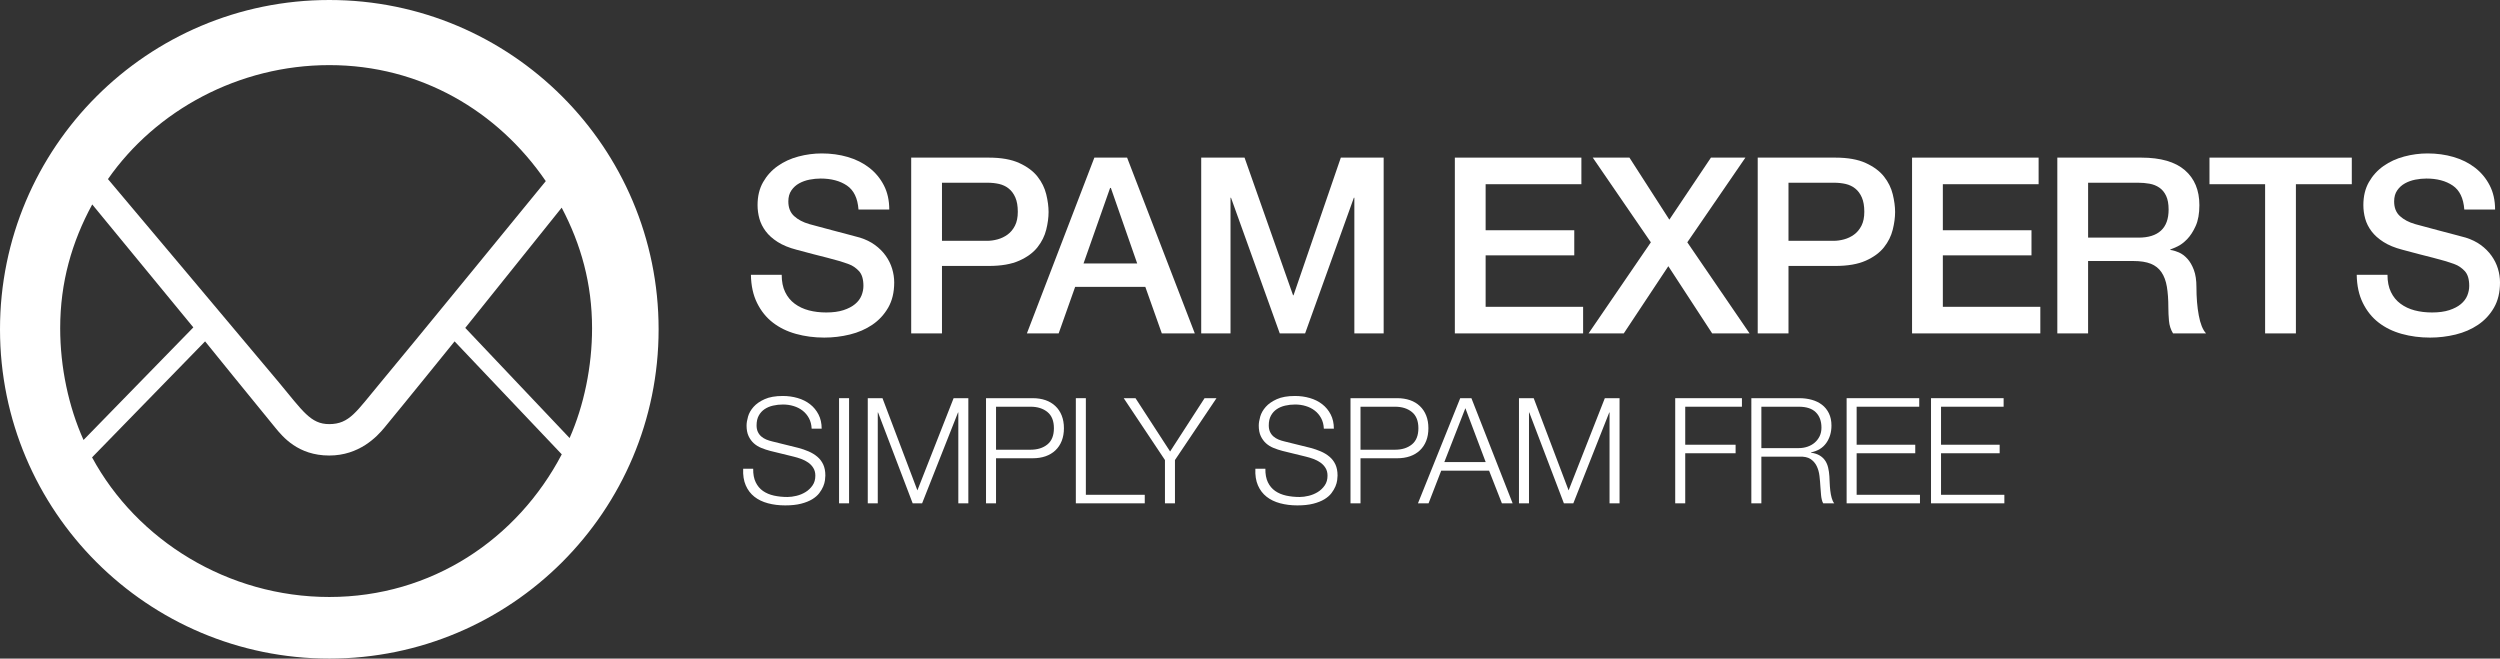
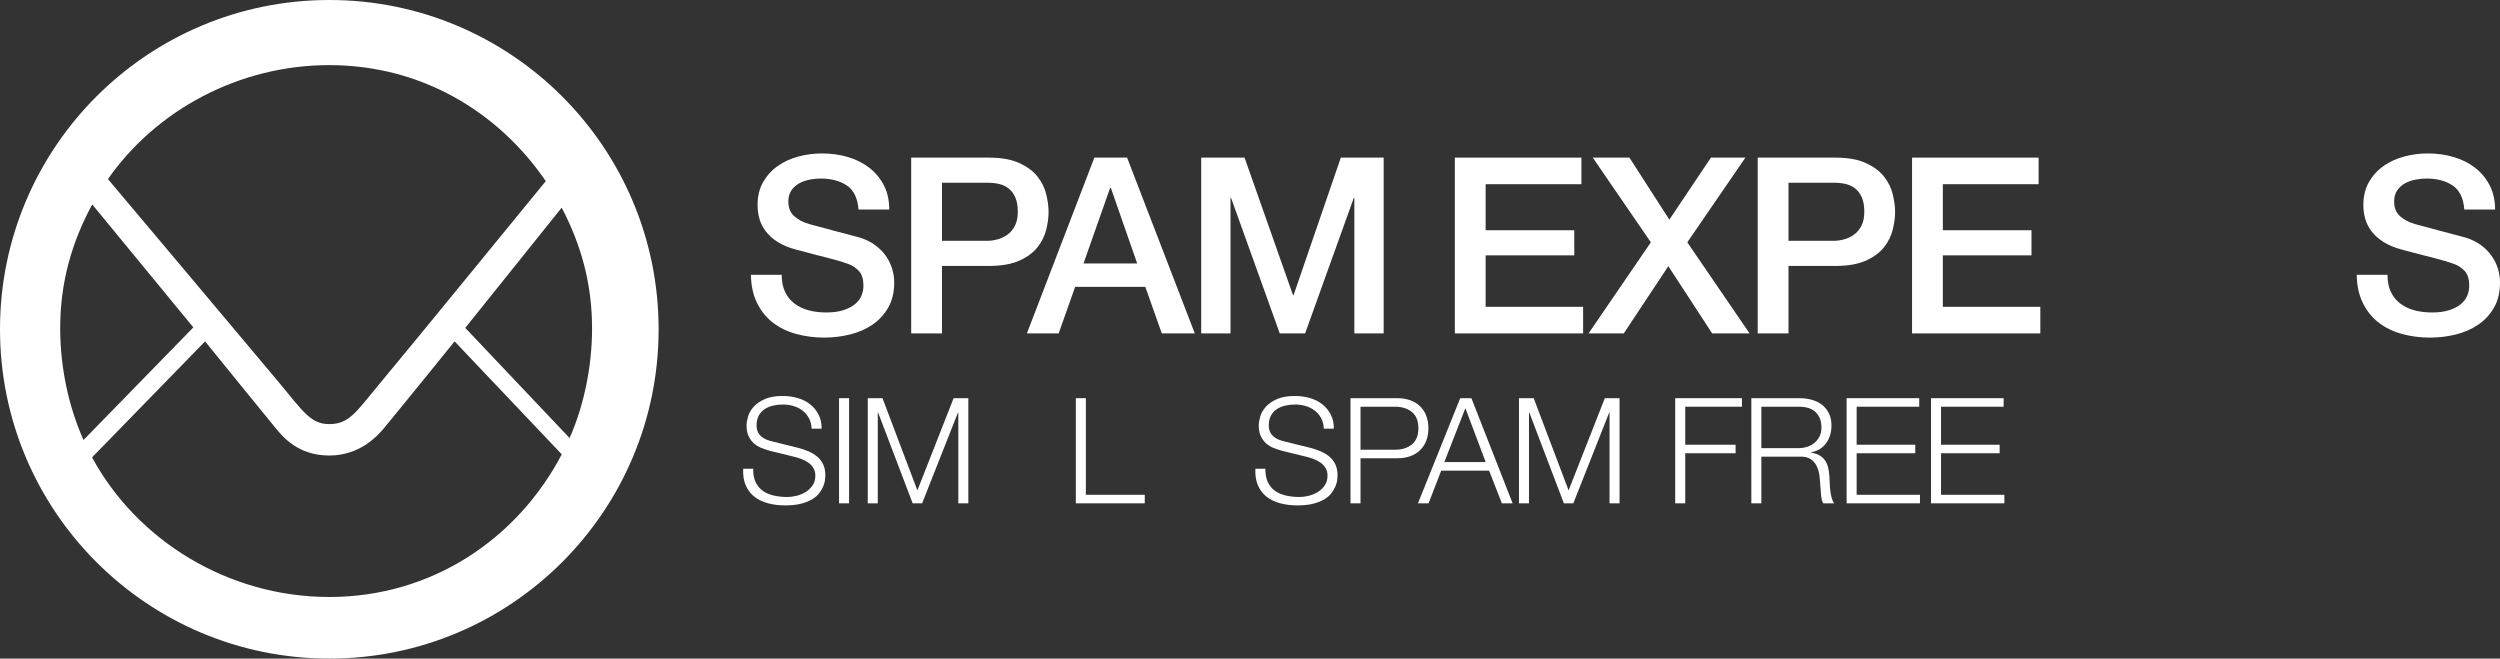
<svg xmlns="http://www.w3.org/2000/svg" version="1.1" id="Laag_1" x="0px" y="0px" width="500px" height="131.717px" viewBox="0 0 500 131.717" enable-background="new 0 0 500 131.717" xml:space="preserve">
  <rect x="0" y="0" width="500" height="131.717" fill="#333333" stroke="none" />
  <g>
    <path fill="#FFFFFF" d="M151.141,96.454c0.352,0.727,0.837,1.308,1.455,1.737c0.619,0.432,1.35,0.74,2.195,0.93   c0.844,0.185,1.748,0.277,2.71,0.277c0.55,0,1.149-0.079,1.797-0.236c0.647-0.156,1.251-0.406,1.81-0.749   c0.562-0.345,1.027-0.787,1.4-1.328c0.374-0.535,0.561-1.19,0.561-1.955c0-0.591-0.134-1.102-0.4-1.531   c-0.263-0.436-0.608-0.796-1.031-1.092c-0.421-0.293-0.888-0.534-1.399-0.722c-0.509-0.185-1.011-0.338-1.501-0.456l-4.683-1.148   c-0.608-0.157-1.203-0.353-1.781-0.59c-0.58-0.234-1.087-0.549-1.519-0.941c-0.43-0.393-0.779-0.874-1.046-1.443   c-0.263-0.568-0.395-1.267-0.395-2.091c0-0.513,0.097-1.109,0.294-1.799c0.196-0.685,0.564-1.332,1.105-1.942   c0.539-0.608,1.279-1.125,2.223-1.545c0.943-0.424,2.151-0.634,3.621-0.634c1.043,0,2.035,0.136,2.977,0.412   c0.941,0.273,1.769,0.686,2.474,1.237c0.708,0.548,1.27,1.231,1.693,2.047c0.421,0.813,0.634,1.762,0.634,2.842h-2.003   c-0.04-0.805-0.22-1.506-0.546-2.107c-0.324-0.599-0.745-1.098-1.265-1.501c-0.523-0.404-1.119-0.708-1.797-0.913   c-0.68-0.209-1.39-0.31-2.134-0.31c-0.69,0-1.351,0.074-1.989,0.222c-0.641,0.146-1.198,0.385-1.679,0.707   c-0.481,0.324-0.87,0.75-1.163,1.279c-0.296,0.532-0.442,1.189-0.442,1.975c0,0.493,0.083,0.918,0.25,1.281   c0.166,0.364,0.397,0.673,0.691,0.928c0.296,0.255,0.634,0.463,1.018,0.62c0.381,0.157,0.791,0.282,1.221,0.382l5.124,1.268   c0.747,0.196,1.448,0.436,2.105,0.719c0.661,0.287,1.24,0.639,1.739,1.062c0.502,0.423,0.893,0.937,1.18,1.547   c0.284,0.608,0.427,1.346,0.427,2.209c0,0.232-0.028,0.548-0.074,0.94c-0.051,0.394-0.169,0.813-0.353,1.253   c-0.188,0.442-0.451,0.89-0.796,1.343c-0.345,0.45-0.816,0.857-1.413,1.221c-0.599,0.363-1.341,0.657-2.225,0.883   c-0.883,0.228-1.945,0.338-3.18,0.338c-1.237,0-2.386-0.141-3.445-0.426c-1.062-0.284-1.964-0.721-2.711-1.311   c-0.747-0.591-1.32-1.344-1.723-2.269c-0.402-0.921-0.576-2.031-0.516-3.328h2.003C150.618,94.824,150.787,95.729,151.141,96.454" />
    <rect x="167.81" y="79.635" fill="#FFFFFF" width="2.003" height="21.03" />
    <polygon fill="#FFFFFF" points="176.497,79.635 183.479,98.076 190.722,79.635 193.668,79.635 193.668,100.666 191.665,100.666    191.665,82.493 191.605,82.493 184.422,100.666 182.535,100.666 175.613,82.493 175.553,82.493 175.553,100.666 173.553,100.666    173.553,79.635  " />
-     <path fill="#FFFFFF" d="M206.542,79.635c0.941,0,1.794,0.134,2.562,0.397c0.766,0.267,1.423,0.659,1.971,1.181   c0.552,0.52,0.975,1.153,1.269,1.897c0.294,0.747,0.442,1.594,0.442,2.533c0,0.943-0.148,1.789-0.442,2.534   c-0.294,0.747-0.717,1.378-1.269,1.9c-0.548,0.519-1.205,0.911-1.971,1.178c-0.768,0.266-1.621,0.396-2.562,0.396h-7.336v9.014   h-2.003v-21.03H206.542z M206.101,89.944c1.392,0,2.523-0.354,3.386-1.059c0.865-0.708,1.295-1.788,1.295-3.242   c0-1.453-0.43-2.533-1.295-3.238c-0.863-0.708-1.994-1.062-3.386-1.062h-6.894v8.601H206.101z" />
    <polygon fill="#FFFFFF" points="217.171,79.635 217.171,98.959 228.951,98.959 228.951,100.666 215.168,100.666 215.168,79.635     " />
-     <polygon fill="#FFFFFF" points="224.743,79.635 227.1,79.635 234.021,90.298 240.913,79.635 243.3,79.635 234.992,92.007    234.992,100.666 232.99,100.666 232.99,92.007  " />
    <path fill="#FFFFFF" d="M253.576,96.454c0.354,0.727,0.84,1.308,1.457,1.737c0.62,0.432,1.351,0.74,2.195,0.93   c0.844,0.185,1.748,0.277,2.71,0.277c0.55,0,1.148-0.079,1.797-0.236c0.647-0.156,1.251-0.406,1.812-0.749   c0.559-0.345,1.026-0.787,1.398-1.328c0.375-0.535,0.559-1.19,0.559-1.955c0-0.591-0.131-1.102-0.396-1.531   c-0.266-0.436-0.608-0.796-1.032-1.092c-0.421-0.293-0.888-0.534-1.398-0.722c-0.51-0.185-1.011-0.338-1.501-0.456l-4.684-1.148   c-0.607-0.157-1.205-0.353-1.78-0.59c-0.58-0.234-1.087-0.549-1.52-0.941c-0.43-0.393-0.779-0.874-1.045-1.443   c-0.264-0.568-0.396-1.267-0.396-2.091c0-0.513,0.098-1.109,0.294-1.799c0.197-0.685,0.564-1.332,1.105-1.942   c0.539-0.608,1.279-1.125,2.223-1.545c0.943-0.424,2.151-0.634,3.622-0.634c1.042,0,2.035,0.136,2.977,0.412   c0.94,0.273,1.767,0.686,2.474,1.237c0.708,0.548,1.271,1.231,1.693,2.047c0.421,0.813,0.634,1.762,0.634,2.842h-2.003   c-0.039-0.805-0.222-1.506-0.546-2.107c-0.323-0.599-0.744-1.098-1.266-1.501c-0.521-0.404-1.118-0.708-1.797-0.913   c-0.68-0.209-1.39-0.31-2.136-0.31c-0.688,0-1.349,0.074-1.989,0.222c-0.639,0.146-1.195,0.385-1.677,0.707   c-0.481,0.324-0.87,0.75-1.163,1.279c-0.296,0.532-0.442,1.189-0.442,1.975c0,0.493,0.081,0.918,0.25,1.281   c0.166,0.364,0.398,0.673,0.691,0.928c0.296,0.255,0.634,0.463,1.018,0.62c0.383,0.157,0.791,0.282,1.222,0.382l5.125,1.268   c0.747,0.196,1.448,0.436,2.104,0.719c0.662,0.287,1.24,0.639,1.739,1.062c0.502,0.423,0.893,0.937,1.18,1.547   c0.282,0.608,0.429,1.346,0.429,2.209c0,0.232-0.028,0.548-0.075,0.94c-0.05,0.394-0.168,0.813-0.354,1.253   c-0.188,0.442-0.454,0.89-0.796,1.343c-0.344,0.45-0.815,0.857-1.413,1.221c-0.601,0.363-1.341,0.657-2.224,0.883   c-0.884,0.228-1.945,0.338-3.183,0.338c-1.235,0-2.385-0.141-3.443-0.426c-1.064-0.284-1.966-0.721-2.711-1.311   c-0.749-0.591-1.32-1.344-1.726-2.269c-0.401-0.921-0.572-2.031-0.513-3.328h2.003C253.057,94.824,253.226,95.729,253.576,96.454" />
    <path fill="#FFFFFF" d="M279.438,79.635c0.939,0,1.794,0.134,2.561,0.397c0.768,0.267,1.424,0.659,1.972,1.181   c0.551,0.52,0.974,1.153,1.269,1.897c0.293,0.747,0.44,1.594,0.44,2.533c0,0.943-0.147,1.789-0.44,2.534   c-0.295,0.747-0.718,1.378-1.269,1.9c-0.548,0.519-1.204,0.911-1.972,1.178c-0.767,0.266-1.621,0.396-2.561,0.396h-7.336v9.014   H270.1v-21.03H279.438z M278.997,89.944c1.392,0,2.521-0.354,3.386-1.059c0.865-0.708,1.295-1.788,1.295-3.242   c0-1.453-0.43-2.533-1.295-3.238c-0.865-0.708-1.994-1.062-3.386-1.062h-6.895v8.601H278.997z" />
-     <path fill="#FFFFFF" d="M294.281,79.635l8.246,21.031h-2.148l-2.564-6.538h-9.572l-2.532,6.538h-2.121l8.453-21.031H294.281z    M297.14,92.419l-4.066-10.781l-4.211,10.781H297.14z" />
+     <path fill="#FFFFFF" d="M294.281,79.635l8.246,21.031h-2.148l-2.564-6.538h-9.572l-2.532,6.538h-2.121l8.453-21.031H294.281z    M297.14,92.419l-4.066-10.781l-4.211,10.781H297.14" />
    <polygon fill="#FFFFFF" points="306.739,79.635 313.721,98.076 320.966,79.635 323.91,79.635 323.91,100.666 321.908,100.666    321.908,82.493 321.85,82.493 314.664,100.666 312.777,100.666 305.855,82.493 305.798,82.493 305.798,100.666 303.795,100.666    303.795,79.635  " />
    <polygon fill="#FFFFFF" points="348.385,79.635 348.385,81.344 337.046,81.344 337.046,88.946 347.12,88.946 347.12,90.651    337.046,90.651 337.046,100.666 335.043,100.666 335.043,79.635  " />
    <path fill="#FFFFFF" d="M359.901,79.635c0.865,0,1.684,0.109,2.461,0.326c0.774,0.215,1.452,0.544,2.03,0.987   c0.581,0.439,1.043,1.011,1.386,1.706c0.342,0.699,0.515,1.518,0.515,2.461c0,1.335-0.342,2.493-1.03,3.474   c-0.688,0.982-1.707,1.609-3.064,1.885v0.061c0.689,0.1,1.258,0.279,1.708,0.544c0.454,0.266,0.821,0.605,1.106,1.017   c0.285,0.412,0.489,0.889,0.616,1.43c0.129,0.538,0.212,1.124,0.25,1.752c0.021,0.353,0.04,0.785,0.061,1.296   c0.019,0.51,0.06,1.026,0.118,1.546c0.06,0.521,0.152,1.012,0.28,1.473c0.13,0.462,0.298,0.821,0.516,1.075h-2.209   c-0.118-0.197-0.213-0.438-0.28-0.723c-0.069-0.283-0.118-0.578-0.147-0.883c-0.03-0.305-0.054-0.604-0.073-0.896   c-0.02-0.296-0.04-0.552-0.059-0.769c-0.04-0.745-0.104-1.486-0.191-2.222c-0.088-0.738-0.275-1.396-0.561-1.974   c-0.284-0.58-0.695-1.045-1.236-1.401c-0.541-0.352-1.281-0.508-2.224-0.469h-7.599v9.336h-2.005V79.635H359.901z M359.753,89.621   c0.611,0,1.191-0.094,1.739-0.28c0.551-0.188,1.032-0.456,1.443-0.81c0.412-0.354,0.74-0.781,0.988-1.28   c0.242-0.502,0.367-1.076,0.367-1.724c0-1.295-0.375-2.317-1.119-3.062c-0.747-0.75-1.886-1.122-3.419-1.122h-7.479v8.277H359.753z   " />
    <polygon fill="#FFFFFF" points="383.847,79.635 383.847,81.344 371.328,81.344 371.328,88.946 383.051,88.946 383.051,90.651    371.328,90.651 371.328,98.959 383.994,98.959 383.994,100.666 369.325,100.666 369.325,79.635  " />
    <polygon fill="#FFFFFF" points="400.724,79.635 400.724,81.344 388.206,81.344 388.206,88.946 399.931,88.946 399.931,90.651    388.206,90.651 388.206,98.959 400.872,98.959 400.872,100.666 386.203,100.666 386.203,79.635  " />
    <path fill="#FFFFFF" d="M156.34,54.962c0,1.346,0.229,2.494,0.689,3.445c0.458,0.955,1.098,1.733,1.919,2.341   c0.819,0.606,1.765,1.05,2.831,1.329c1.066,0.28,2.223,0.417,3.474,0.417c1.341,0,2.493-0.156,3.446-0.466   c0.948-0.312,1.722-0.714,2.31-1.208c0.594-0.49,1.02-1.058,1.283-1.697c0.259-0.641,0.393-1.288,0.393-1.945   c0-1.348-0.302-2.341-0.908-2.979c-0.609-0.642-1.275-1.093-1.996-1.355c-1.247-0.459-2.701-0.894-4.355-1.305   c-1.66-0.411-3.705-0.943-6.133-1.6c-1.51-0.394-2.764-0.91-3.767-1.552c-1.002-0.638-1.799-1.354-2.387-2.141   c-0.594-0.788-1.01-1.625-1.26-2.511c-0.243-0.888-0.368-1.79-0.368-2.709c0-1.772,0.368-3.308,1.11-4.604   c0.738-1.296,1.716-2.37,2.93-3.225c1.214-0.854,2.593-1.485,4.133-1.895c1.545-0.412,3.103-0.616,4.678-0.616   c1.839,0,3.571,0.239,5.197,0.713c1.623,0.477,3.055,1.191,4.283,2.141c1.23,0.955,2.208,2.127,2.93,3.523   c0.722,1.395,1.082,3.012,1.082,4.849H171.7c-0.164-2.264-0.934-3.865-2.312-4.801c-1.379-0.936-3.139-1.402-5.268-1.402   c-0.722,0-1.464,0.075-2.218,0.22c-0.754,0.149-1.446,0.396-2.068,0.74c-0.626,0.344-1.142,0.811-1.549,1.402   c-0.414,0.592-0.618,1.331-0.618,2.216c0,1.249,0.384,2.225,1.157,2.931c0.77,0.706,1.78,1.238,3.032,1.6   c0.127,0.033,0.642,0.171,1.549,0.418c0.899,0.247,1.91,0.517,3.029,0.813c1.113,0.295,2.204,0.584,3.275,0.863   c1.064,0.277,1.827,0.484,2.287,0.614c1.15,0.362,2.153,0.853,3.004,1.476c0.856,0.626,1.568,1.339,2.142,2.143   c0.573,0.805,1.001,1.667,1.281,2.587c0.275,0.917,0.419,1.837,0.419,2.756c0,1.97-0.403,3.652-1.208,5.048   c-0.807,1.394-1.864,2.533-3.177,3.421c-1.311,0.887-2.805,1.535-4.482,1.946c-1.674,0.409-3.381,0.615-5.12,0.615   c-2.001,0-3.885-0.247-5.661-0.74c-1.774-0.492-3.314-1.246-4.628-2.264c-1.316-1.017-2.366-2.322-3.15-3.915   c-0.788-1.593-1.198-3.471-1.232-5.637H156.34z" />
    <path fill="#FFFFFF" d="M182.239,31.524h15.511c2.492,0,4.528,0.36,6.102,1.083c1.58,0.722,2.794,1.624,3.648,2.709   c0.853,1.083,1.436,2.265,1.748,3.545c0.313,1.28,0.467,2.461,0.467,3.544c0,1.085-0.155,2.259-0.467,3.521   c-0.312,1.264-0.895,2.439-1.748,3.52c-0.854,1.085-2.068,1.98-3.648,2.685c-1.574,0.705-3.61,1.058-6.102,1.058h-9.355v13.493   h-6.156V31.524z M188.396,48.166h9.01c0.692,0,1.394-0.098,2.116-0.295c0.721-0.195,1.388-0.516,1.996-0.958   c0.606-0.443,1.098-1.035,1.475-1.774c0.375-0.739,0.569-1.665,0.569-2.783c0-1.149-0.164-2.1-0.492-2.855   c-0.331-0.755-0.773-1.355-1.332-1.797c-0.558-0.444-1.199-0.746-1.92-0.913c-0.726-0.162-1.494-0.246-2.315-0.246h-9.107V48.166z" />
    <path fill="#FFFFFF" d="M218.873,31.524h6.547l13.541,35.157h-6.596l-3.3-9.307H215.03l-3.298,9.307h-6.353L218.873,31.524z    M216.704,52.696h10.735l-5.268-15.115h-0.148L216.704,52.696z" />
    <polygon fill="#FFFFFF" points="240.242,31.524 248.91,31.524 258.61,59.05 258.708,59.05 268.165,31.524 276.732,31.524    276.732,66.681 270.87,66.681 270.87,39.55 270.772,39.55 261.022,66.681 255.952,66.681 246.202,39.55 246.105,39.55    246.105,66.681 240.242,66.681  " />
    <polygon fill="#FFFFFF" points="290.969,31.524 316.278,31.524 316.278,36.842 297.125,36.842 297.125,46.049 314.854,46.049    314.854,51.071 297.125,51.071 297.125,61.363 316.623,61.363 316.623,66.681 290.969,66.681  " />
    <polygon fill="#FFFFFF" points="318.552,31.524 325.888,31.524 333.869,43.931 342.187,31.524 349.081,31.524 337.46,48.462    349.916,66.681 342.435,66.681 333.665,53.238 324.754,66.681 317.713,66.681 330.17,48.462  " />
    <path fill="#FFFFFF" d="M351.542,31.524h15.513c2.491,0,4.528,0.36,6.103,1.083c1.577,0.722,2.791,1.624,3.647,2.709   c0.853,1.083,1.434,2.265,1.746,3.545c0.312,1.28,0.469,2.461,0.469,3.544c0,1.085-0.157,2.259-0.469,3.521   c-0.313,1.264-0.894,2.439-1.746,3.52c-0.856,1.085-2.07,1.98-3.647,2.685c-1.574,0.705-3.611,1.058-6.103,1.058h-9.357v13.493   h-6.155V31.524z M357.697,48.166h9.011c0.691,0,1.396-0.098,2.115-0.295c0.723-0.195,1.389-0.516,1.998-0.958   c0.604-0.443,1.097-1.035,1.474-1.774c0.377-0.739,0.568-1.665,0.568-2.783c0-1.149-0.164-2.1-0.491-2.855   c-0.329-0.755-0.773-1.355-1.33-1.797c-0.559-0.444-1.198-0.746-1.92-0.913c-0.725-0.162-1.496-0.246-2.317-0.246h-9.107V48.166z" />
    <polygon fill="#FFFFFF" points="382.412,31.524 407.722,31.524 407.722,36.842 388.568,36.842 388.568,46.049 406.298,46.049    406.298,51.071 388.568,51.071 388.568,61.363 408.066,61.363 408.066,66.681 382.412,66.681  " />
-     <path fill="#FFFFFF" d="M411.466,31.524h16.79c3.873,0,6.778,0.838,8.714,2.51c1.938,1.676,2.907,4.006,2.907,6.992   c0,1.674-0.243,3.062-0.738,4.162c-0.493,1.099-1.068,1.985-1.723,2.659c-0.657,0.673-1.307,1.156-1.947,1.453   c-0.638,0.293-1.105,0.49-1.404,0.591v0.098c0.525,0.066,1.093,0.23,1.7,0.491c0.61,0.264,1.175,0.683,1.697,1.255   c0.527,0.576,0.962,1.324,1.307,2.241c0.348,0.919,0.519,2.07,0.519,3.448c0,2.067,0.151,3.948,0.465,5.638   c0.312,1.691,0.798,2.898,1.454,3.619h-6.599c-0.462-0.756-0.729-1.591-0.813-2.511c-0.081-0.919-0.123-1.804-0.123-2.659   c0-1.609-0.1-2.994-0.296-4.161c-0.197-1.167-0.555-2.134-1.082-2.906c-0.523-0.771-1.24-1.338-2.142-1.698   c-0.902-0.361-2.061-0.542-3.472-0.542h-9.061v14.477h-6.154V31.524z M417.62,47.526h10.095c1.968,0,3.462-0.468,4.479-1.403   s1.528-2.339,1.528-4.211c0-1.116-0.164-2.026-0.493-2.732c-0.331-0.707-0.783-1.255-1.356-1.649   c-0.572-0.394-1.229-0.658-1.966-0.789c-0.742-0.129-1.503-0.197-2.292-0.197h-9.995V47.526z" />
-     <polygon fill="#FFFFFF" points="441.897,31.524 470.358,31.524 470.358,36.842 459.18,36.842 459.18,66.681 453.023,66.681    453.023,36.842 441.897,36.842  " />
    <path fill="#FFFFFF" d="M477.498,54.962c0,1.346,0.229,2.494,0.691,3.445c0.456,0.955,1.097,1.733,1.92,2.341   c0.815,0.606,1.762,1.05,2.828,1.329c1.065,0.28,2.225,0.417,3.474,0.417c1.341,0,2.493-0.156,3.446-0.466   c0.949-0.312,1.723-0.714,2.312-1.208c0.592-0.49,1.019-1.058,1.284-1.697c0.261-0.641,0.391-1.288,0.391-1.945   c0-1.348-0.303-2.341-0.908-2.979c-0.608-0.642-1.274-1.093-1.996-1.355c-1.246-0.459-2.701-0.894-4.355-1.305   c-1.66-0.411-3.702-0.943-6.13-1.6c-1.513-0.394-2.766-0.91-3.768-1.552c-1.001-0.638-1.8-1.354-2.39-2.141   c-0.592-0.788-1.01-1.625-1.258-2.511c-0.245-0.888-0.367-1.79-0.367-2.709c0-1.772,0.367-3.308,1.107-4.604   c0.738-1.296,1.716-2.37,2.93-3.225c1.215-0.854,2.593-1.485,4.138-1.895c1.542-0.412,3.1-0.616,4.677-0.616   c1.838,0,3.57,0.239,5.195,0.713c1.624,0.477,3.054,1.191,4.283,2.141c1.233,0.955,2.209,2.127,2.93,3.523   c0.723,1.395,1.084,3.012,1.084,4.849h-6.156c-0.165-2.264-0.934-3.865-2.313-4.801c-1.378-0.936-3.136-1.402-5.268-1.402   c-0.723,0-1.464,0.075-2.218,0.22c-0.752,0.149-1.445,0.396-2.065,0.74c-0.625,0.344-1.143,0.811-1.552,1.402   c-0.414,0.592-0.617,1.331-0.617,2.216c0,1.249,0.383,2.225,1.158,2.931c0.77,0.706,1.781,1.238,3.029,1.6   c0.127,0.033,0.646,0.171,1.552,0.418c0.901,0.247,1.911,0.517,3.027,0.813c1.114,0.295,2.204,0.584,3.274,0.863   c1.066,0.277,1.827,0.484,2.29,0.614c1.146,0.362,2.149,0.853,3.004,1.476c0.853,0.626,1.566,1.339,2.139,2.143   c0.574,0.805,1.004,1.667,1.284,2.587c0.277,0.917,0.416,1.837,0.416,2.756c0,1.97-0.4,3.652-1.207,5.048   c-0.805,1.394-1.862,2.533-3.178,3.421c-1.312,0.887-2.803,1.535-4.478,1.946c-1.677,0.409-3.386,0.615-5.122,0.615   c-2,0-3.888-0.247-5.663-0.74c-1.77-0.492-3.314-1.246-4.628-2.264c-1.315-1.017-2.365-2.322-3.15-3.915   c-0.788-1.593-1.197-3.471-1.23-5.637H477.498z" />
    <path fill-rule="evenodd" clip-rule="evenodd" fill="#FFFFFF" d="M65.868,0C29.49,0,0,29.486,0,65.862   c0,36.37,29.49,65.855,65.868,65.855c36.37,0,65.854-29.485,65.854-65.855C131.722,29.486,102.238,0,65.868,0 M118.413,65.655   c0,7.611-1.605,15.41-4.493,21.955l-20.867-22.03l19.285-24.048C116.211,48.908,118.413,56.74,118.413,65.655 M65.861,13.023   c18.249,0,33.716,9.195,43.294,23.202c0,0-28.139,34.444-33.172,40.445c-4.694,5.597-6.045,8.152-10.15,8.152   c-3.721,0-5.296-2.634-10.083-8.379c-4.782-5.742-34.159-40.626-34.159-40.626C31.202,22.039,47.788,13.023,65.861,13.023    M18.446,40.888l20.223,24.591L16.706,87.997c-2.992-6.651-4.669-14.578-4.669-22.342C12.037,56.485,14.357,48.418,18.446,40.888    M65.861,119.398c-20.231,0-38.456-11.296-47.448-27.924l22.606-23.201c0,0,10.217,12.629,14.061,17.294   c1.463,1.777,4.518,5.538,10.767,5.538c5.981,0,9.526-3.737,11.036-5.58c3.825-4.623,14.035-17.252,14.035-17.252l21.434,22.594   C103.462,107.826,86.337,119.398,65.861,119.398" />
  </g>
</svg>